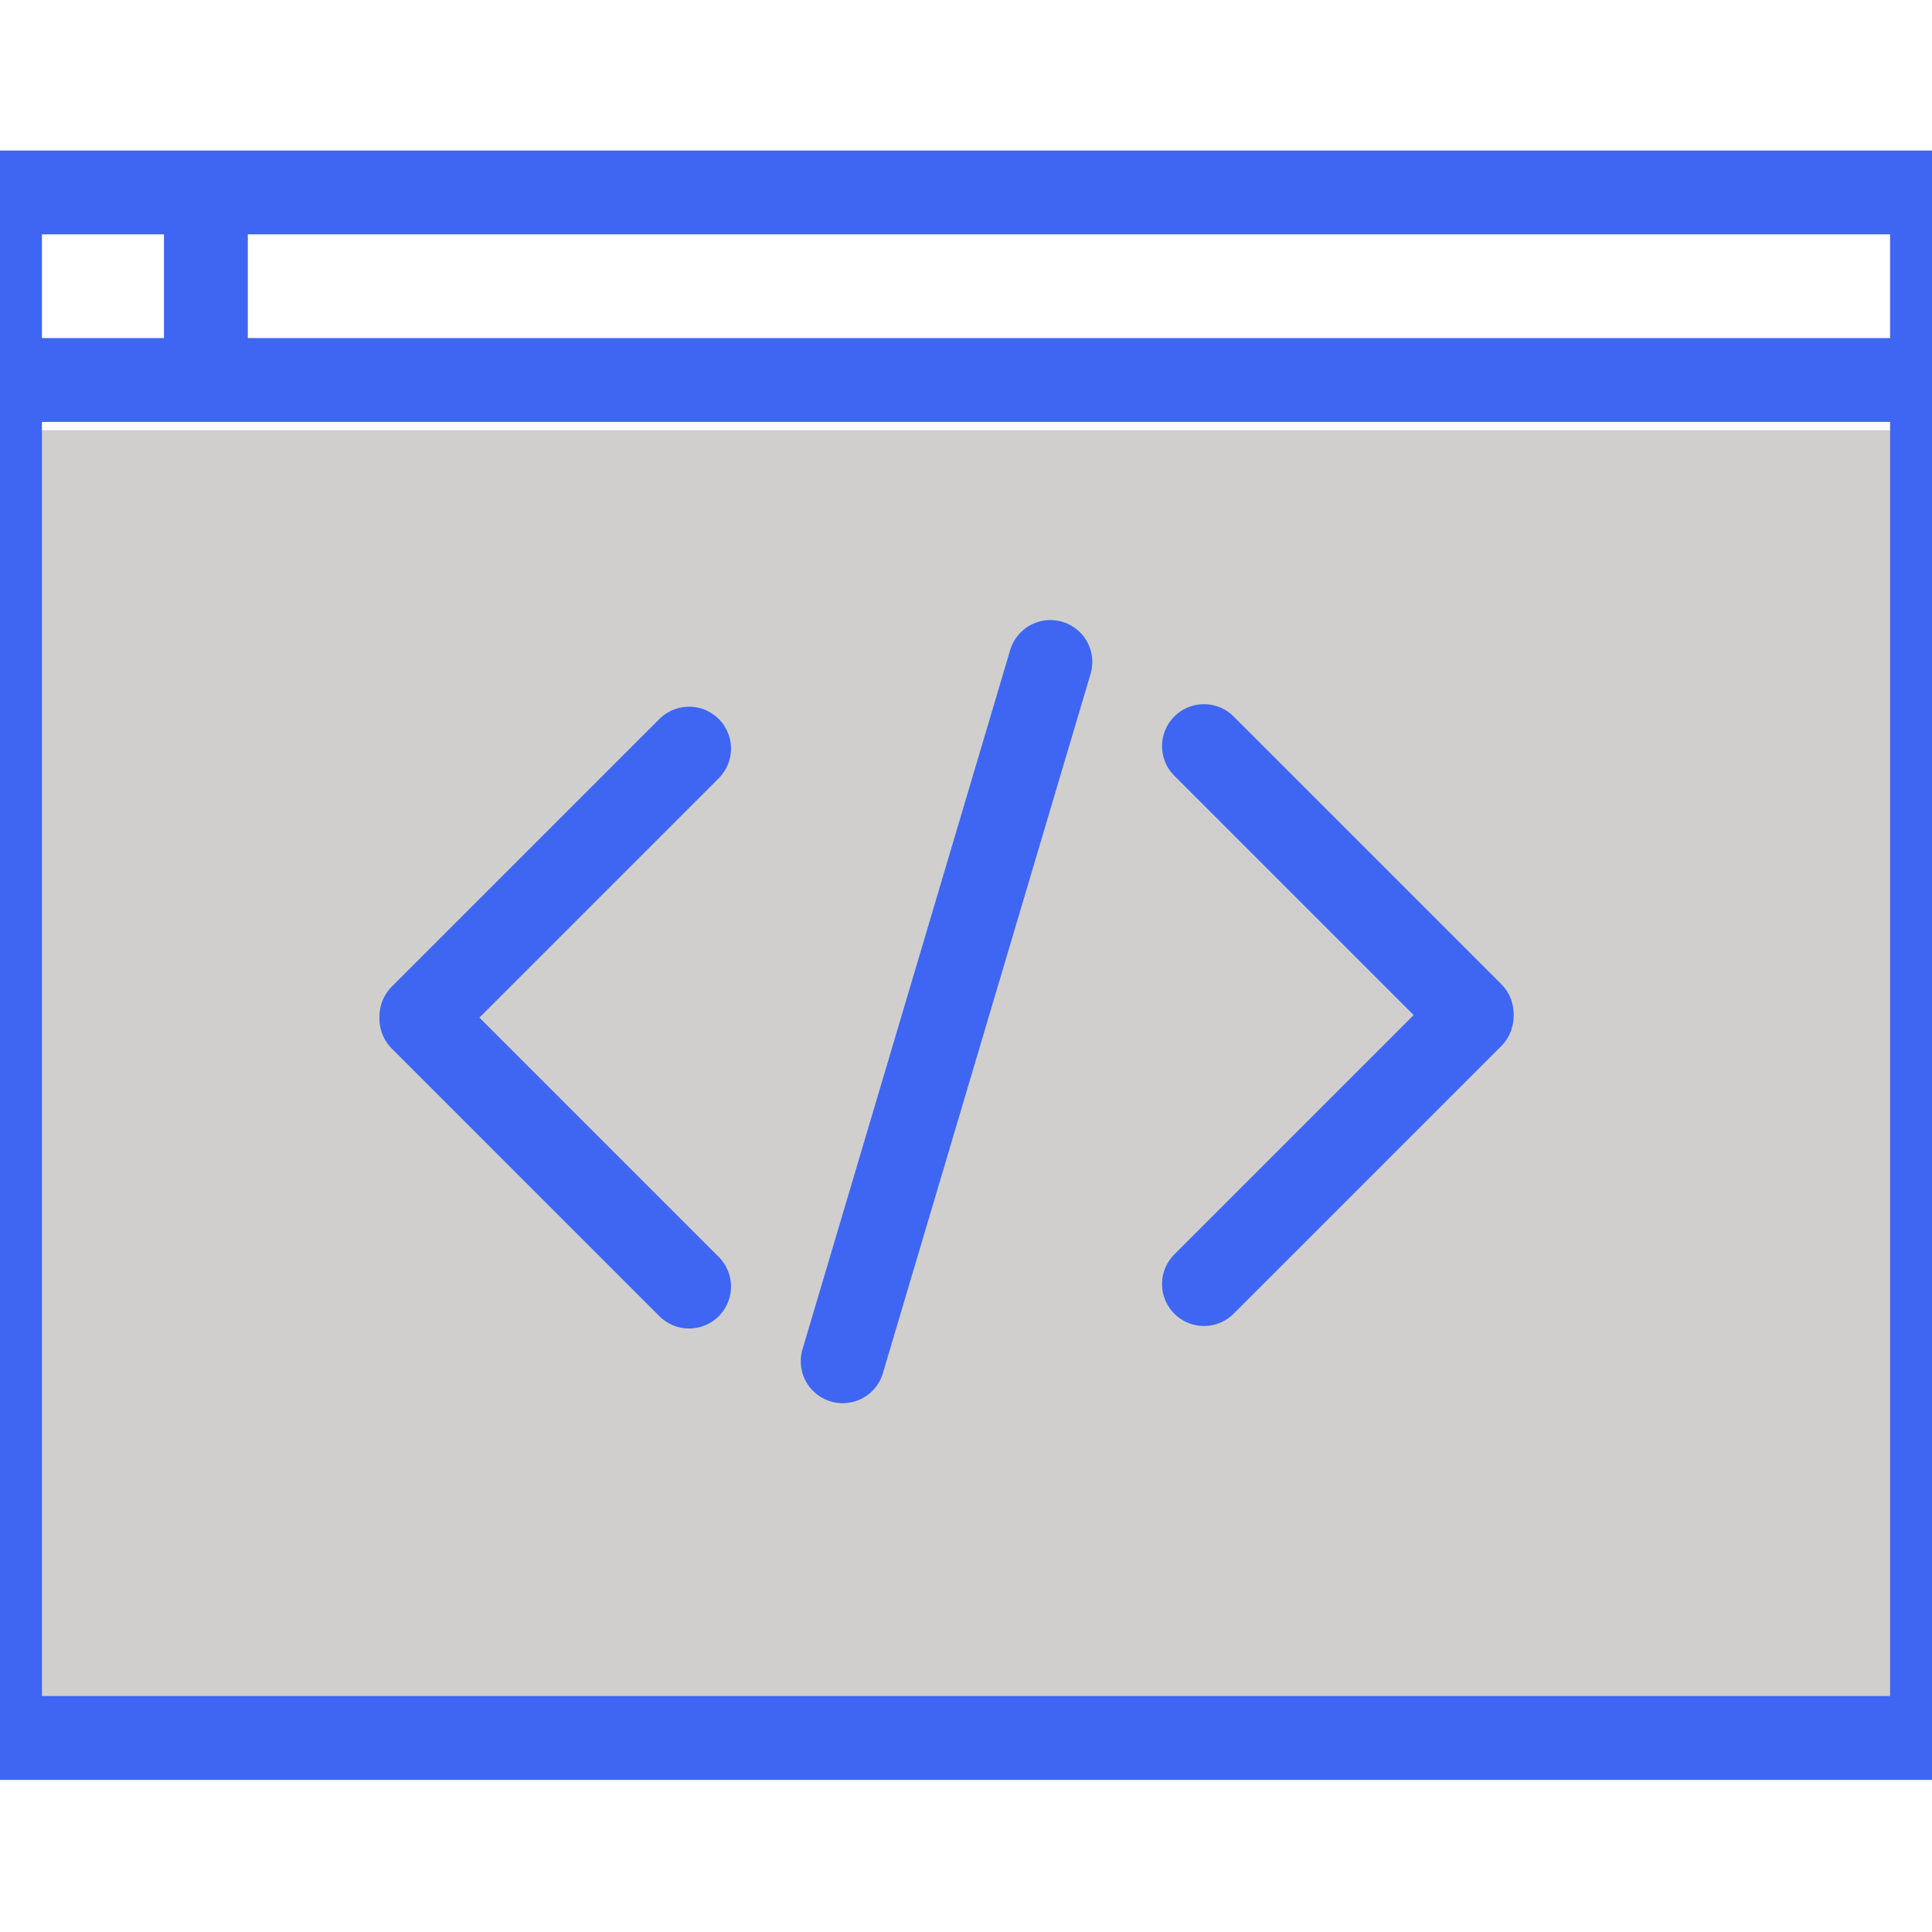
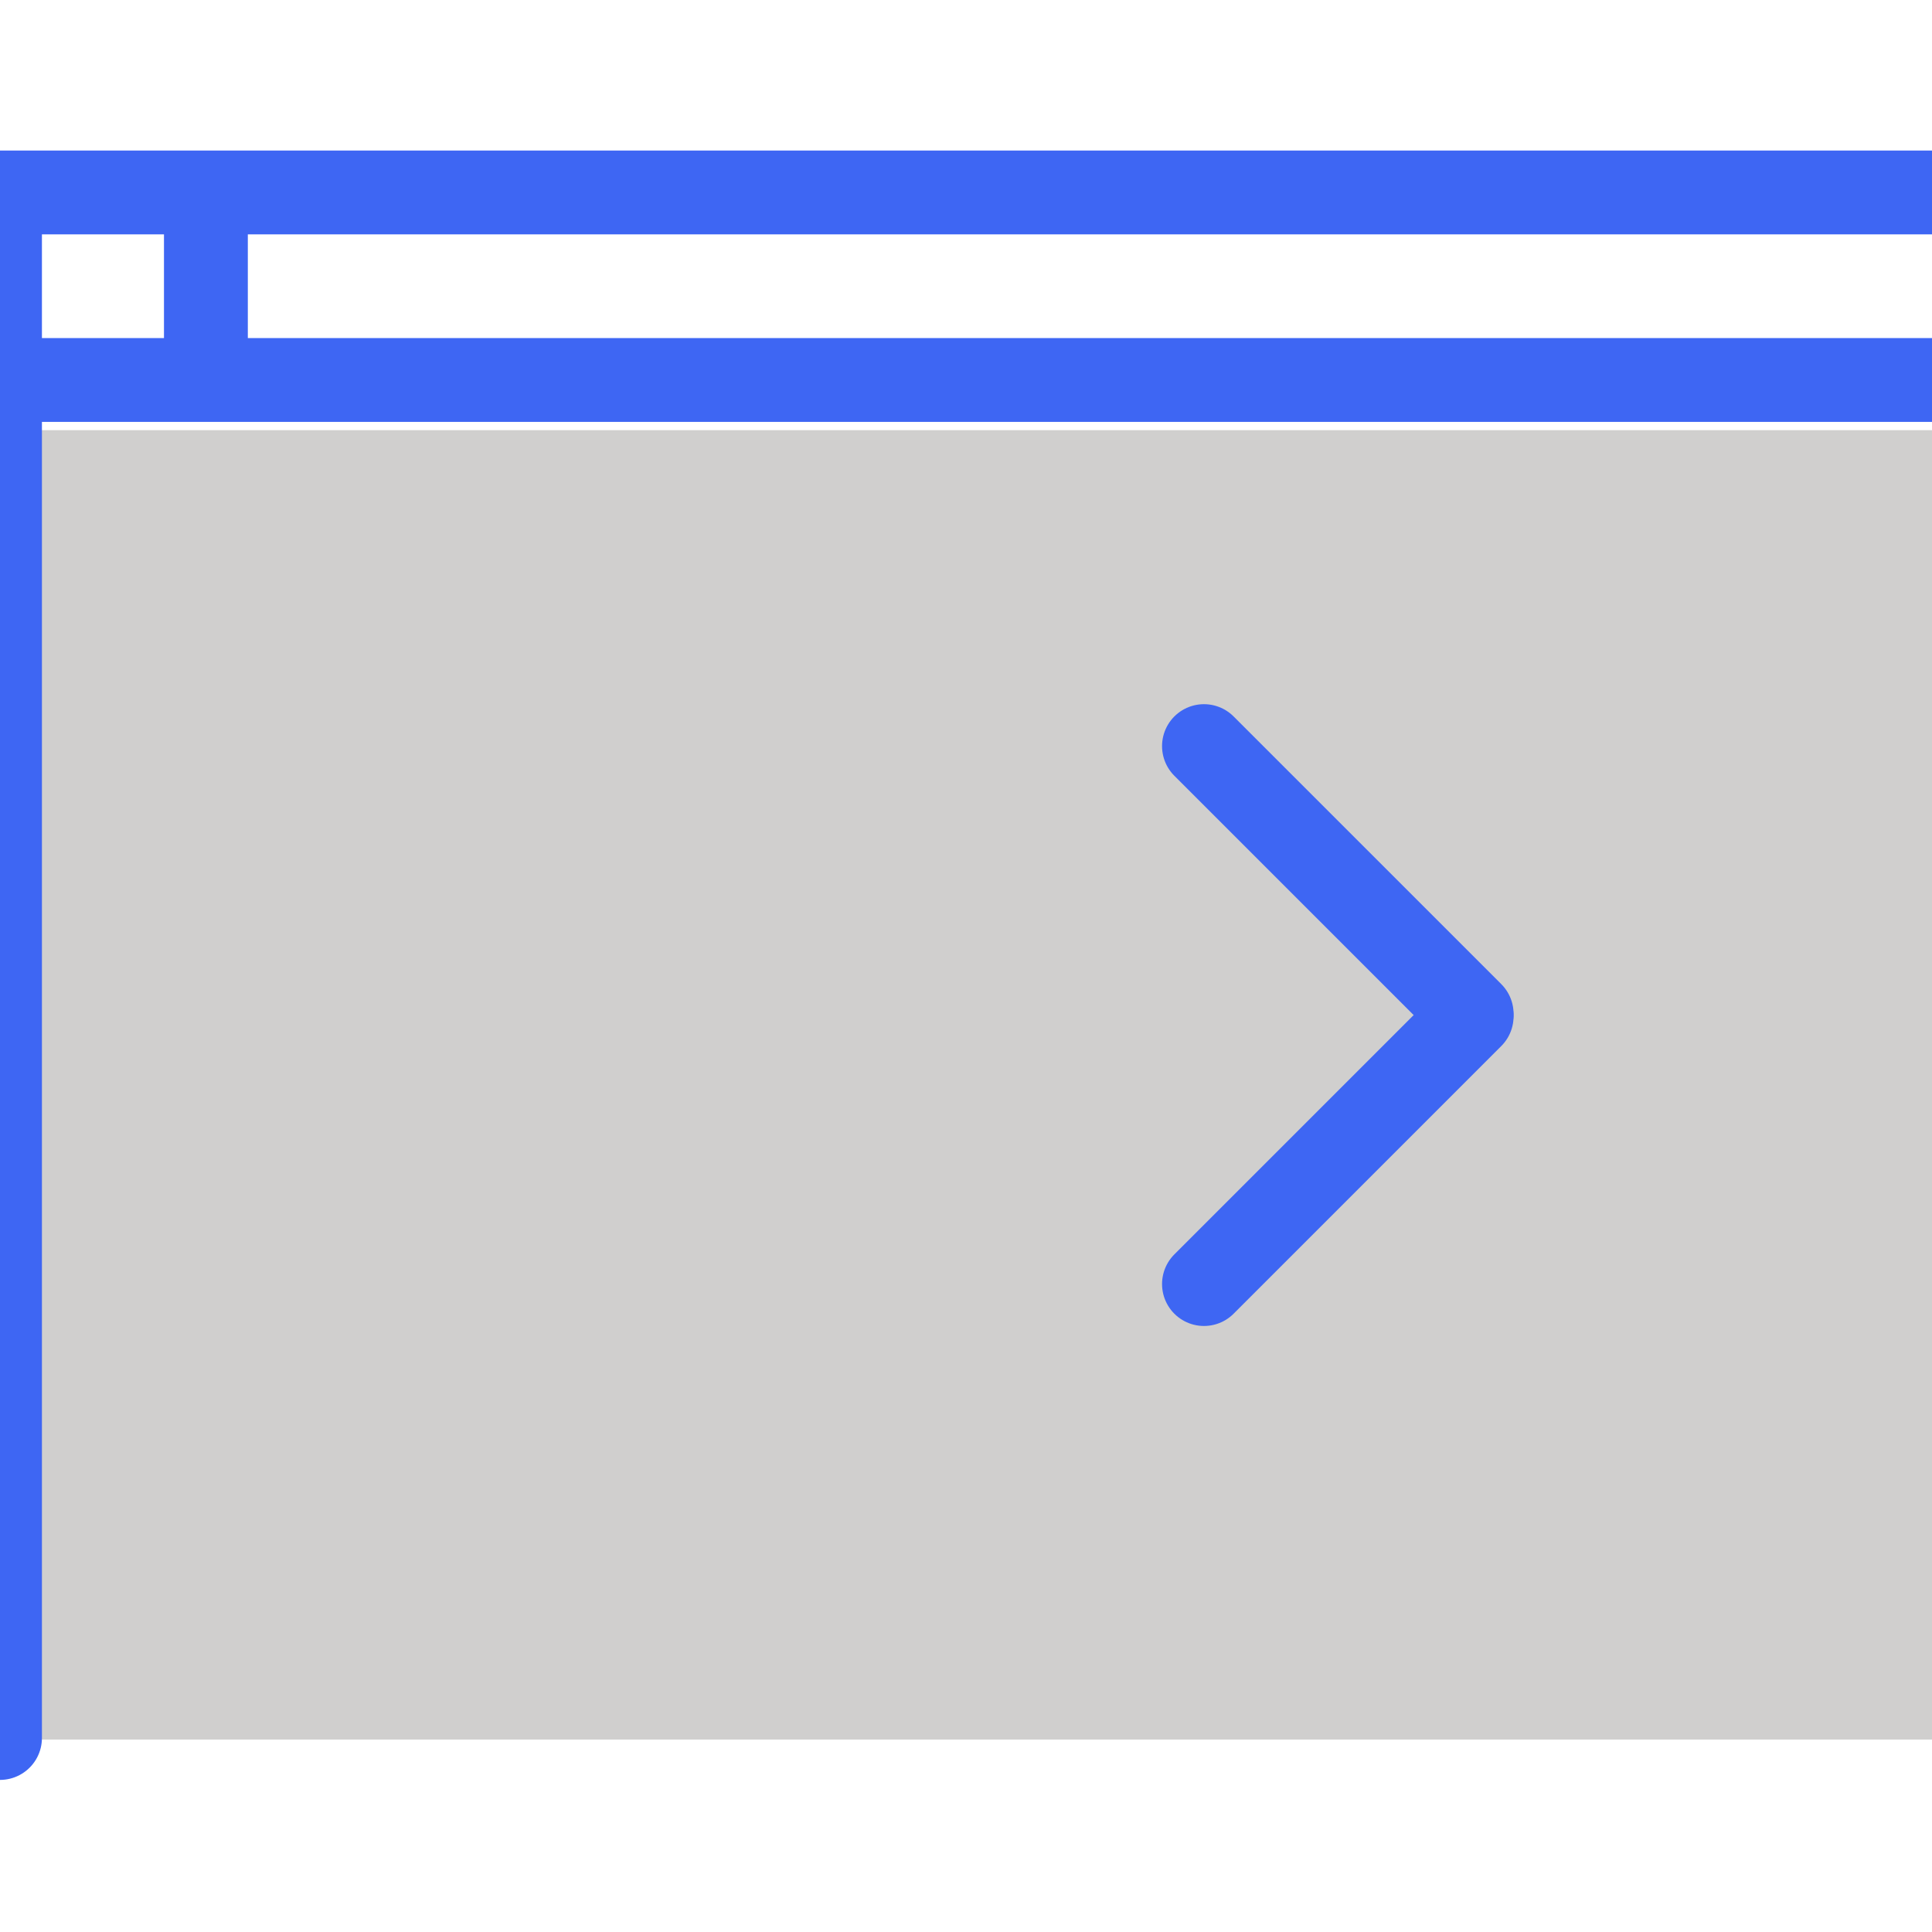
<svg xmlns="http://www.w3.org/2000/svg" width="512" height="512" viewBox="0 0 512 512" fill="none">
  <g clip-path="url(#clip0_28_308)">
    <path d="M512 114H0V461H512V114Z" fill="#D0CFCE" />
-     <path d="M512 51H0V460.582H512V51Z" stroke="#3E66F3" stroke-width="22.222" stroke-miterlimit="10" stroke-linecap="round" stroke-linejoin="round" />
+     <path d="M512 51H0V460.582V51Z" stroke="#3E66F3" stroke-width="22.222" stroke-miterlimit="10" stroke-linecap="round" stroke-linejoin="round" />
    <path d="M54.566 55.898V100.698H0H512" stroke="#3E66F3" stroke-width="22.222" stroke-miterlimit="10" stroke-linecap="round" stroke-linejoin="round" />
-     <path d="M182.613 198.393L111.68 269.326" stroke="#3E66F3" stroke-width="22.222" stroke-miterlimit="10" stroke-linecap="round" stroke-linejoin="round" />
-     <path d="M182.613 340.953L111.68 270.019" stroke="#3E66F3" stroke-width="22.222" stroke-miterlimit="10" stroke-linecap="round" stroke-linejoin="round" />
-     <path d="M278.36 175.431L223.32 360.751" stroke="#3E66F3" stroke-width="22.222" stroke-miterlimit="10" stroke-linecap="round" stroke-linejoin="round" />
    <path d="M319.066 340.286L390 269.353" stroke="#3E66F3" stroke-width="22.222" stroke-miterlimit="10" stroke-linecap="round" stroke-linejoin="round" />
    <path d="M319.066 197.726L390 268.66" stroke="#3E66F3" stroke-width="22.222" stroke-miterlimit="10" stroke-linecap="round" stroke-linejoin="round" />
  </g>
  <defs>
    <clipPath id="clip0_28_308">
      <rect width="512" height="512" fill="white" />
    </clipPath>
  </defs>
</svg>